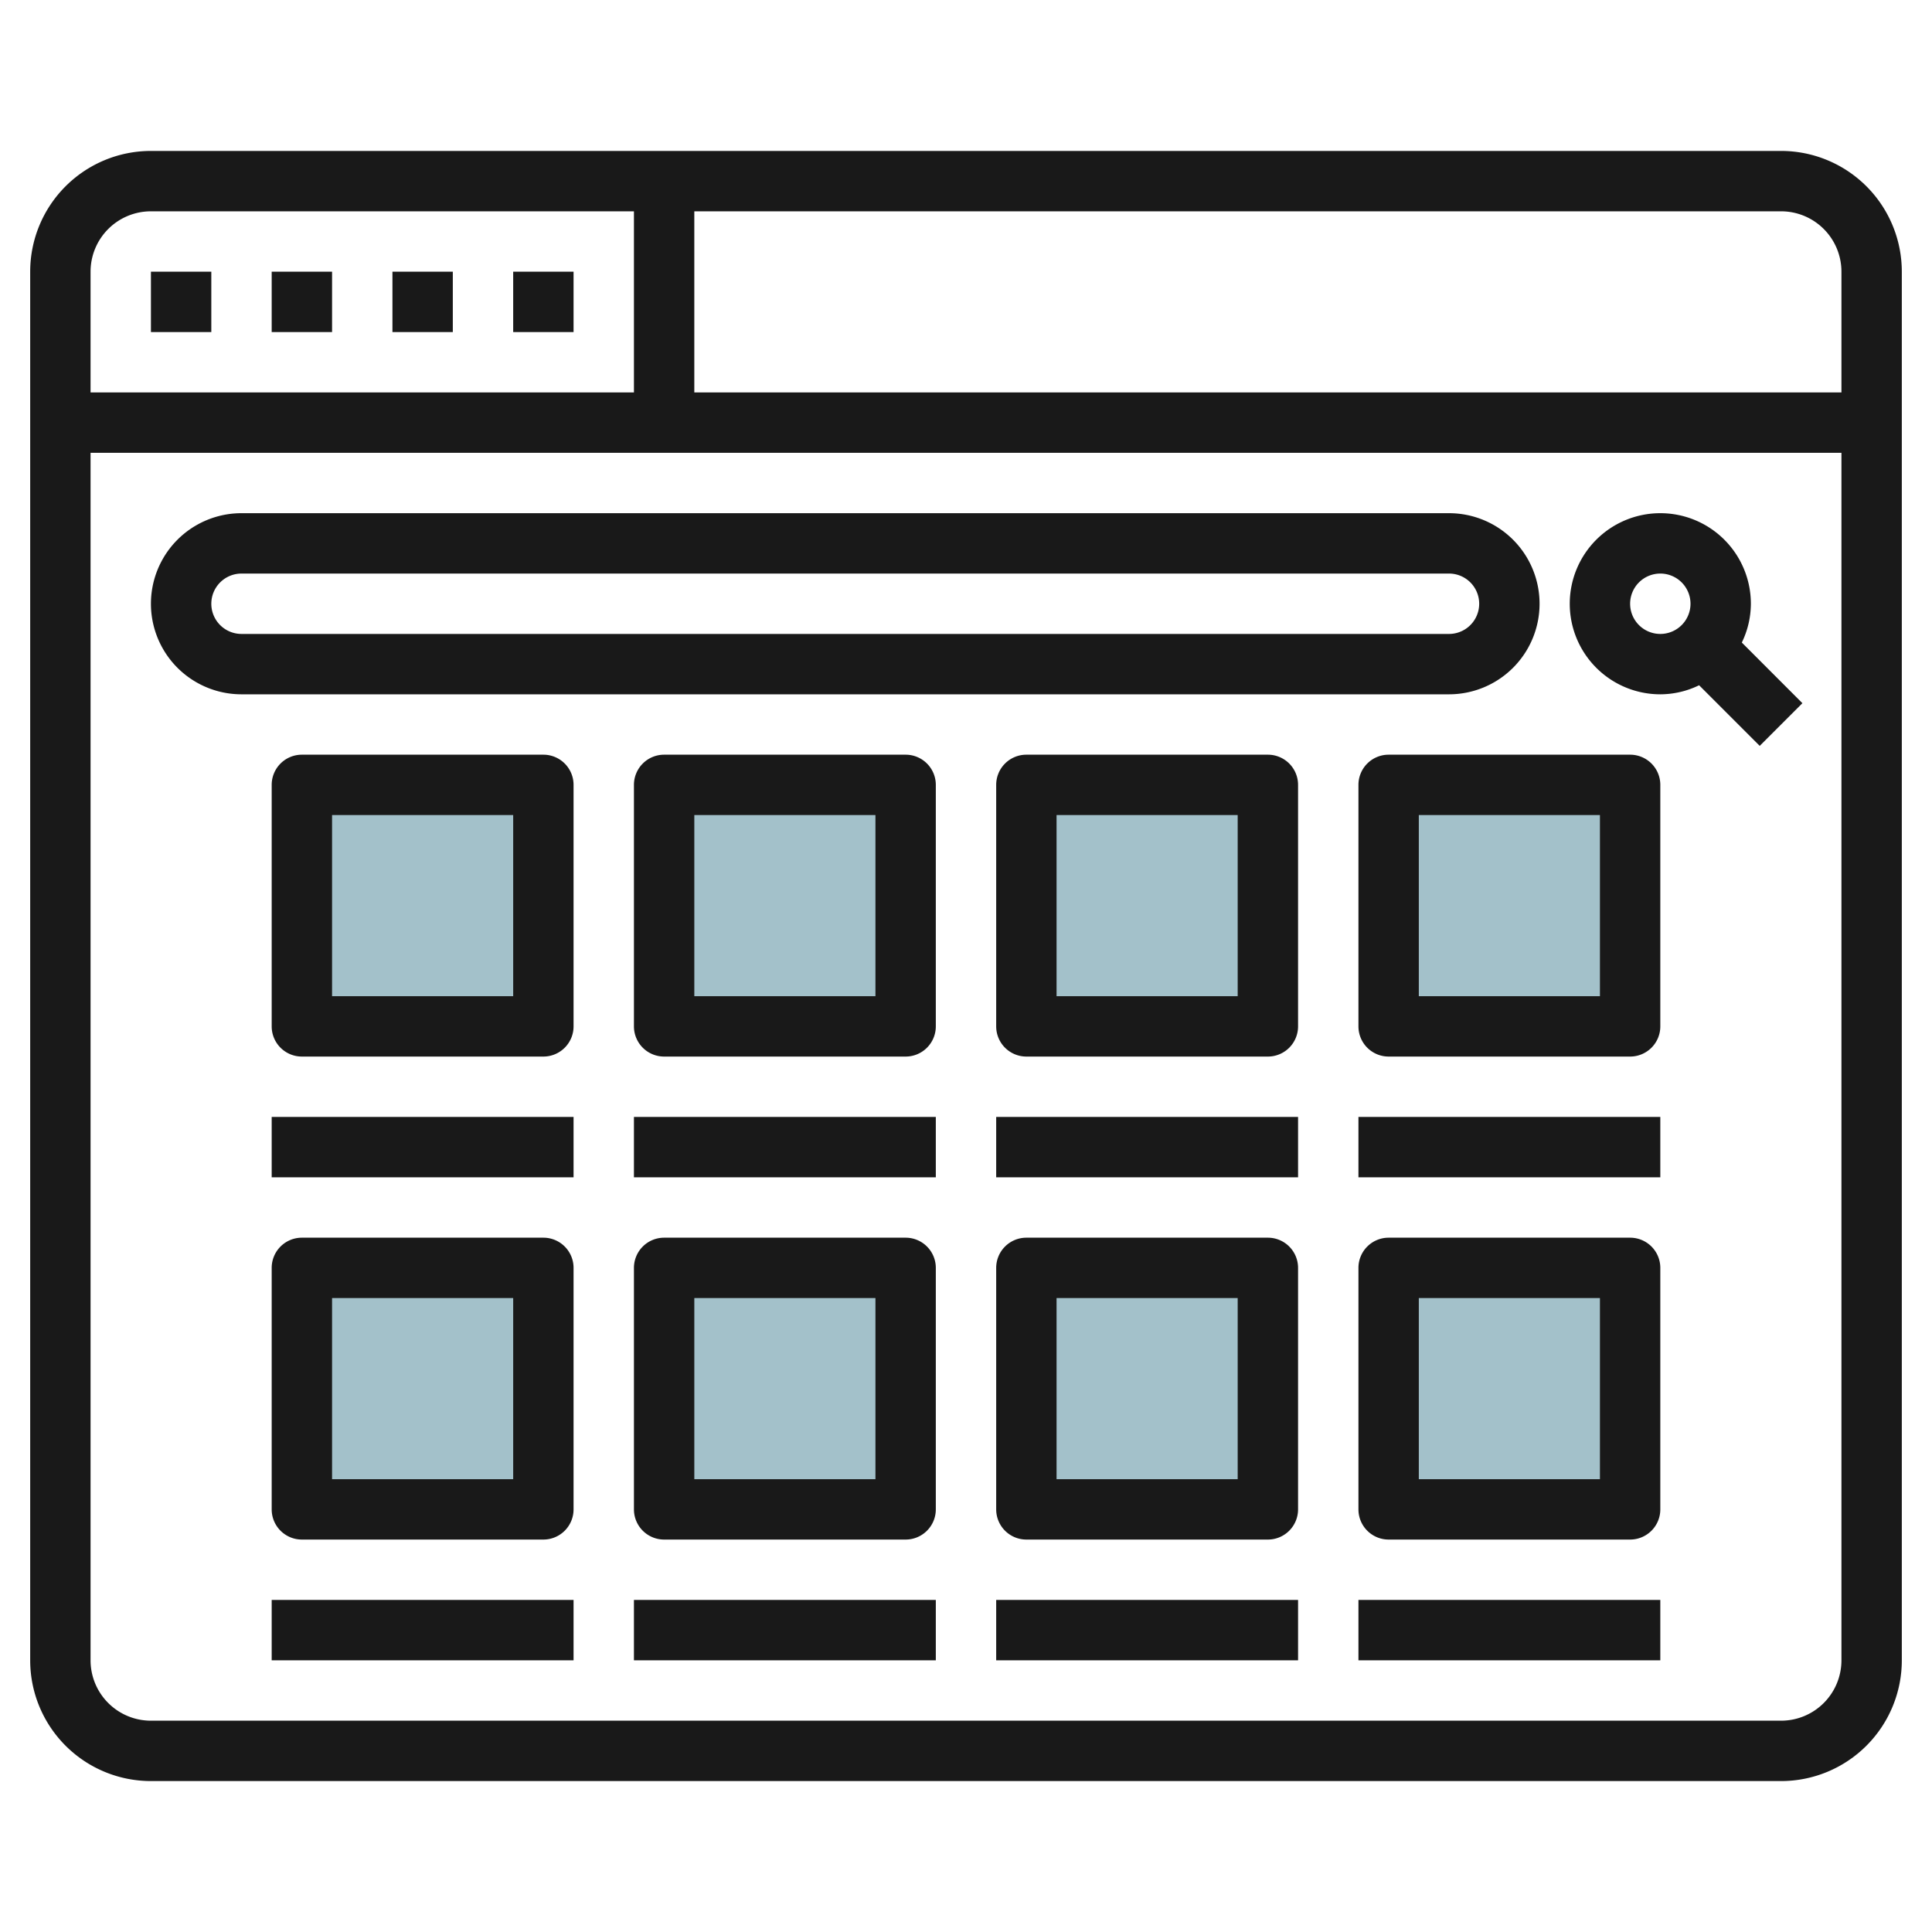
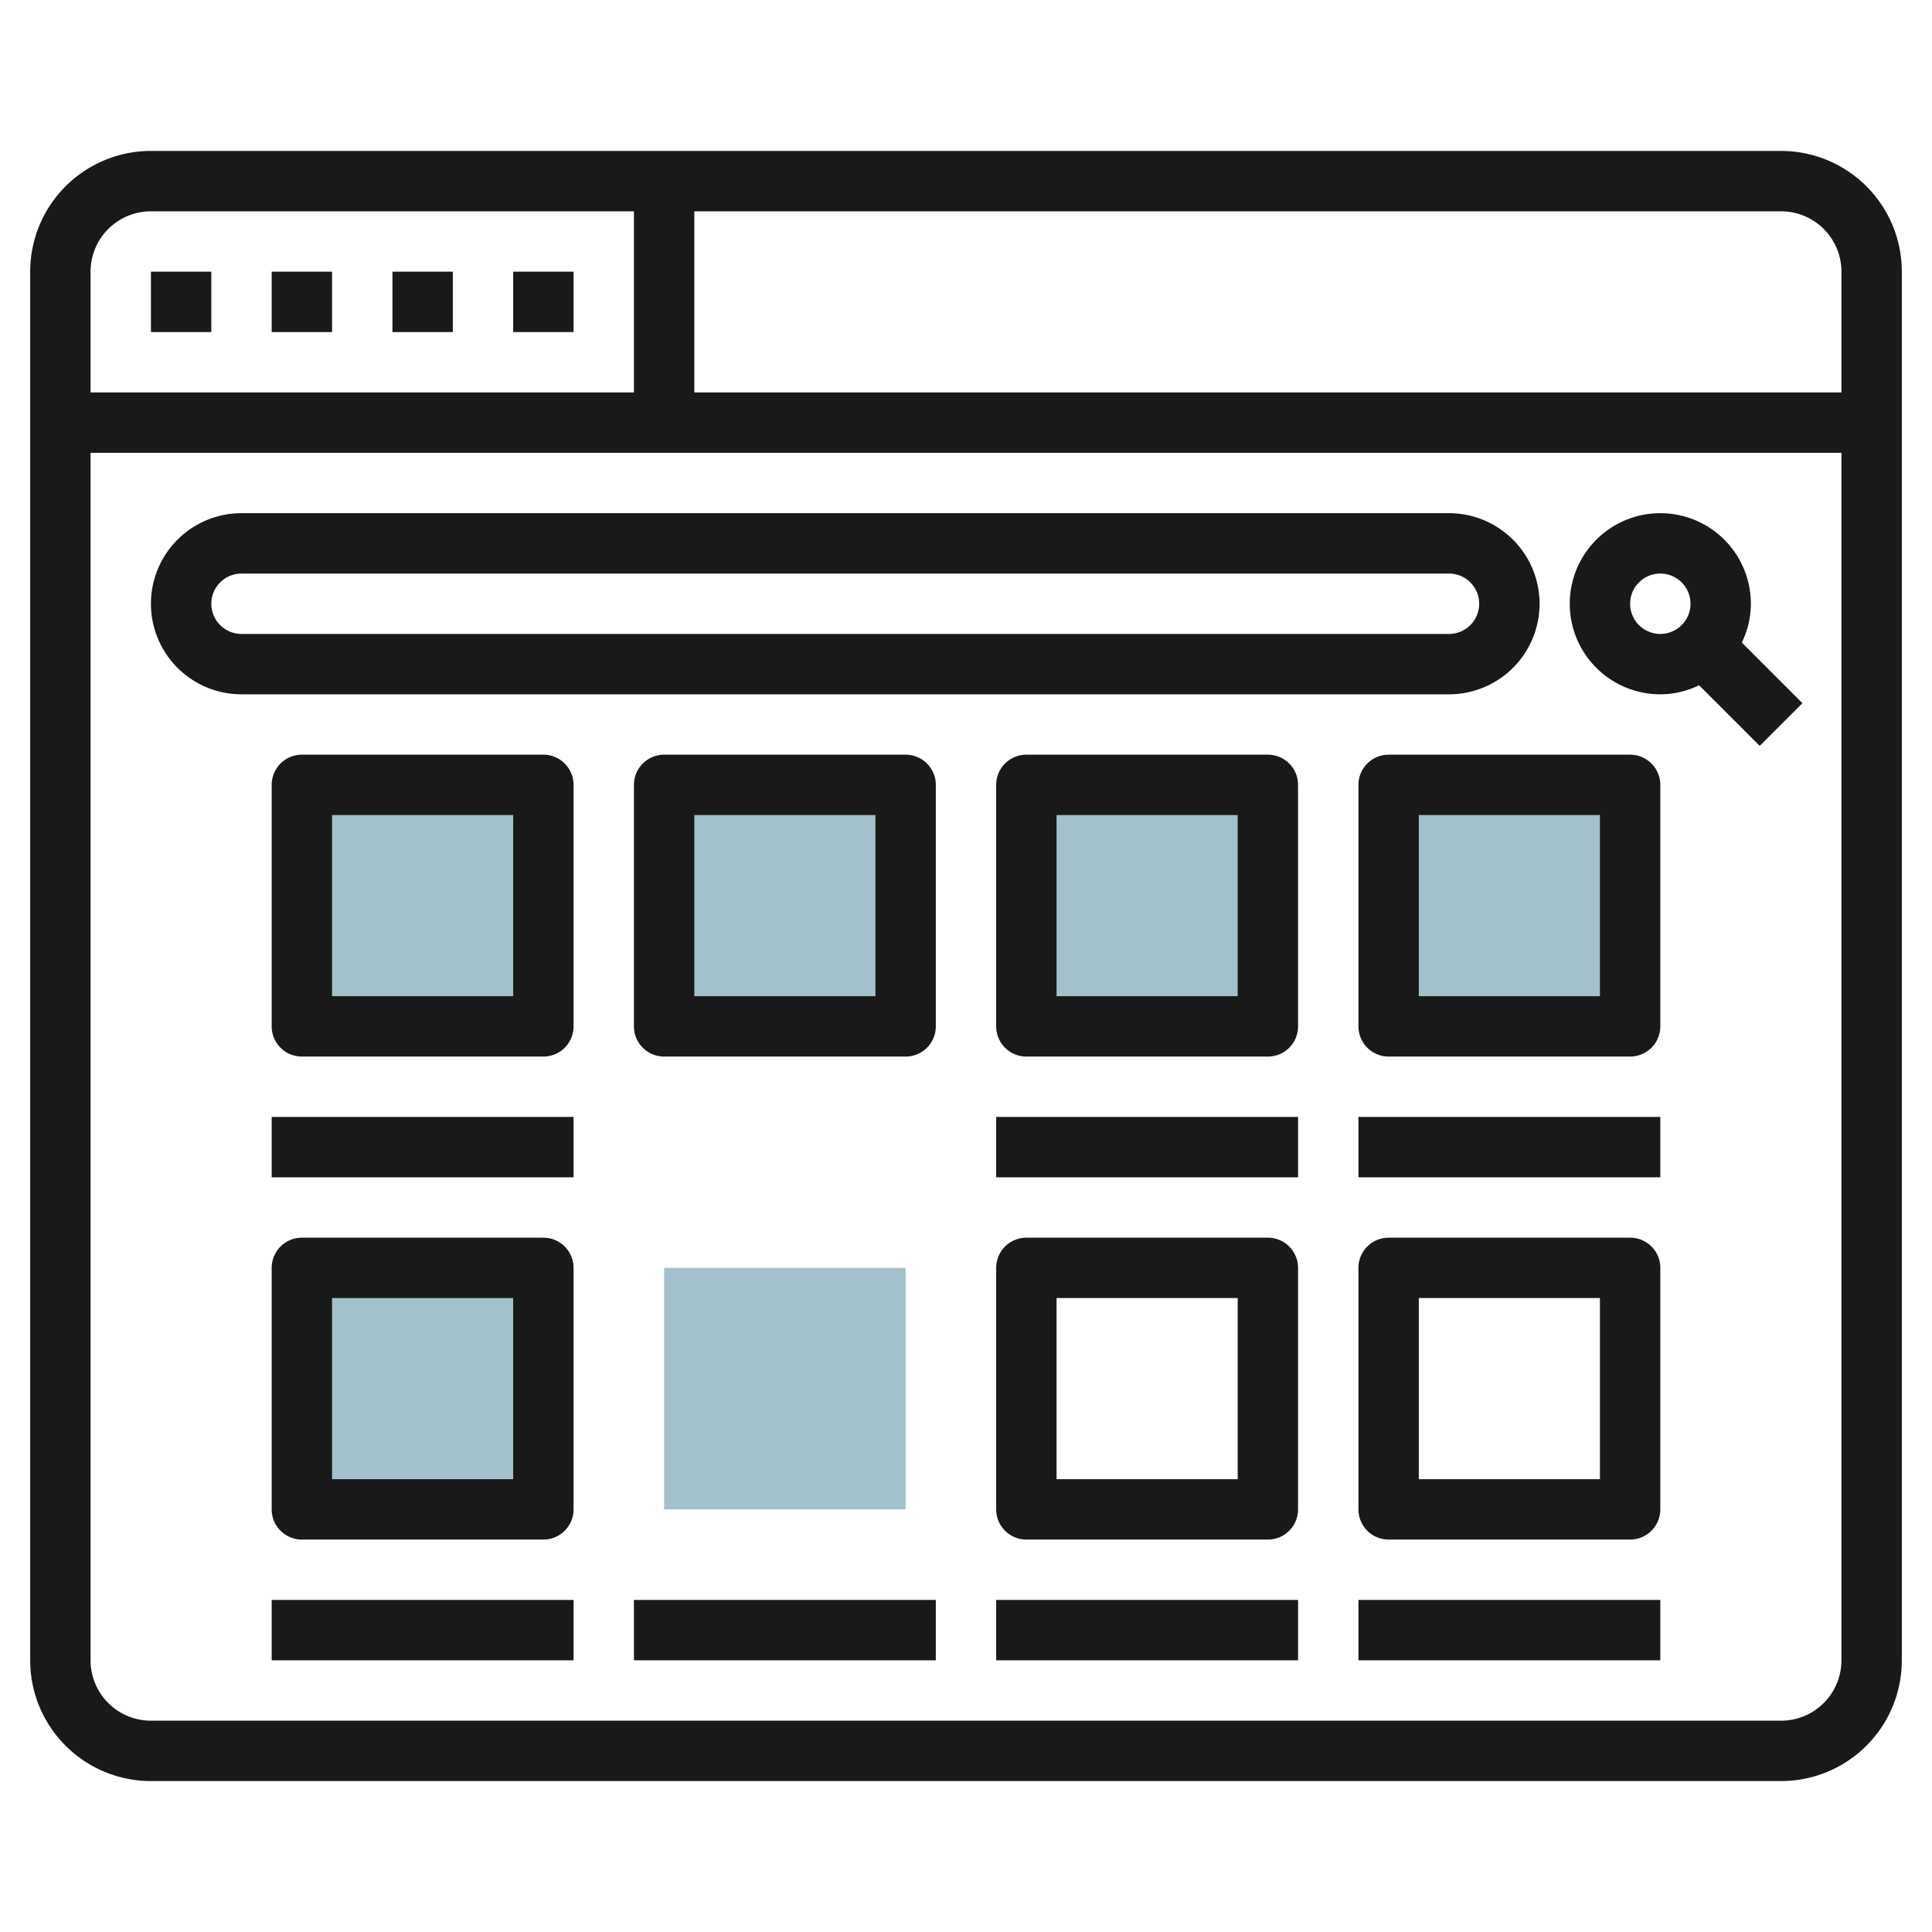
<svg xmlns="http://www.w3.org/2000/svg" id="Layer_3" height="512" viewBox="0 0 64 64" width="512" data-name="Layer 3">
  <path d="m10 26h8v8h-8z" fill="#a3c1ca" />
  <path d="m22 26h8v8h-8z" fill="#a3c1ca" />
  <path d="m34 26h8v8h-8z" fill="#a3c1ca" />
  <path d="m46 26h8v8h-8z" fill="#a3c1ca" />
-   <path d="m46 42h8v8h-8z" fill="#a3c1ca" />
-   <path d="m34 42h8v8h-8z" fill="#a3c1ca" />
  <path d="m22 42h8v8h-8z" fill="#a3c1ca" />
  <path d="m10 42h8v8h-8z" fill="#a3c1ca" />
  <g fill="#191919">
    <path d="m59 5h-54a4 4 0 0 0 -4 4v46a4 4 0 0 0 4 4h54a4 4 0 0 0 4-4v-46a4 4 0 0 0 -4-4zm2 4v4h-38v-6h36a2 2 0 0 1 2 2zm-56-2h16v6h-18v-4a2 2 0 0 1 2-2zm54 50h-54a2 2 0 0 1 -2-2v-40h58v40a2 2 0 0 1 -2 2z" />
    <path d="m9 9h2v2h-2z" />
    <path d="m5 9h2v2h-2z" />
    <path d="m13 9h2v2h-2z" />
    <path d="m17 9h2v2h-2z" />
    <path d="m51 20a3 3 0 0 0 -3-3h-40a3 3 0 0 0 0 6h40a3 3 0 0 0 3-3zm-44 0a1 1 0 0 1 1-1h40a1 1 0 0 1 0 2h-40a1 1 0 0 1 -1-1z" />
    <path d="m58 20a3 3 0 1 0 -3 3 2.951 2.951 0 0 0 1.285-.3l2.008 2.008 1.414-1.414-2.007-2.009a2.951 2.951 0 0 0 .3-1.285zm-4 0a1 1 0 1 1 1 1 1 1 0 0 1 -1-1z" />
    <path d="m18 25h-8a1 1 0 0 0 -1 1v8a1 1 0 0 0 1 1h8a1 1 0 0 0 1-1v-8a1 1 0 0 0 -1-1zm-1 8h-6v-6h6z" />
    <path d="m30 25h-8a1 1 0 0 0 -1 1v8a1 1 0 0 0 1 1h8a1 1 0 0 0 1-1v-8a1 1 0 0 0 -1-1zm-1 8h-6v-6h6z" />
    <path d="m42 25h-8a1 1 0 0 0 -1 1v8a1 1 0 0 0 1 1h8a1 1 0 0 0 1-1v-8a1 1 0 0 0 -1-1zm-1 8h-6v-6h6z" />
    <path d="m54 25h-8a1 1 0 0 0 -1 1v8a1 1 0 0 0 1 1h8a1 1 0 0 0 1-1v-8a1 1 0 0 0 -1-1zm-1 8h-6v-6h6z" />
    <path d="m9 37h10v2h-10z" />
-     <path d="m21 37h10v2h-10z" />
    <path d="m33 37h10v2h-10z" />
    <path d="m45 37h10v2h-10z" />
    <path d="m18 41h-8a1 1 0 0 0 -1 1v8a1 1 0 0 0 1 1h8a1 1 0 0 0 1-1v-8a1 1 0 0 0 -1-1zm-1 8h-6v-6h6z" />
-     <path d="m30 41h-8a1 1 0 0 0 -1 1v8a1 1 0 0 0 1 1h8a1 1 0 0 0 1-1v-8a1 1 0 0 0 -1-1zm-1 8h-6v-6h6z" />
    <path d="m42 41h-8a1 1 0 0 0 -1 1v8a1 1 0 0 0 1 1h8a1 1 0 0 0 1-1v-8a1 1 0 0 0 -1-1zm-1 8h-6v-6h6z" />
    <path d="m54 41h-8a1 1 0 0 0 -1 1v8a1 1 0 0 0 1 1h8a1 1 0 0 0 1-1v-8a1 1 0 0 0 -1-1zm-1 8h-6v-6h6z" />
    <path d="m9 53h10v2h-10z" />
    <path d="m21 53h10v2h-10z" />
    <path d="m33 53h10v2h-10z" />
    <path d="m45 53h10v2h-10z" />
  </g>
</svg>